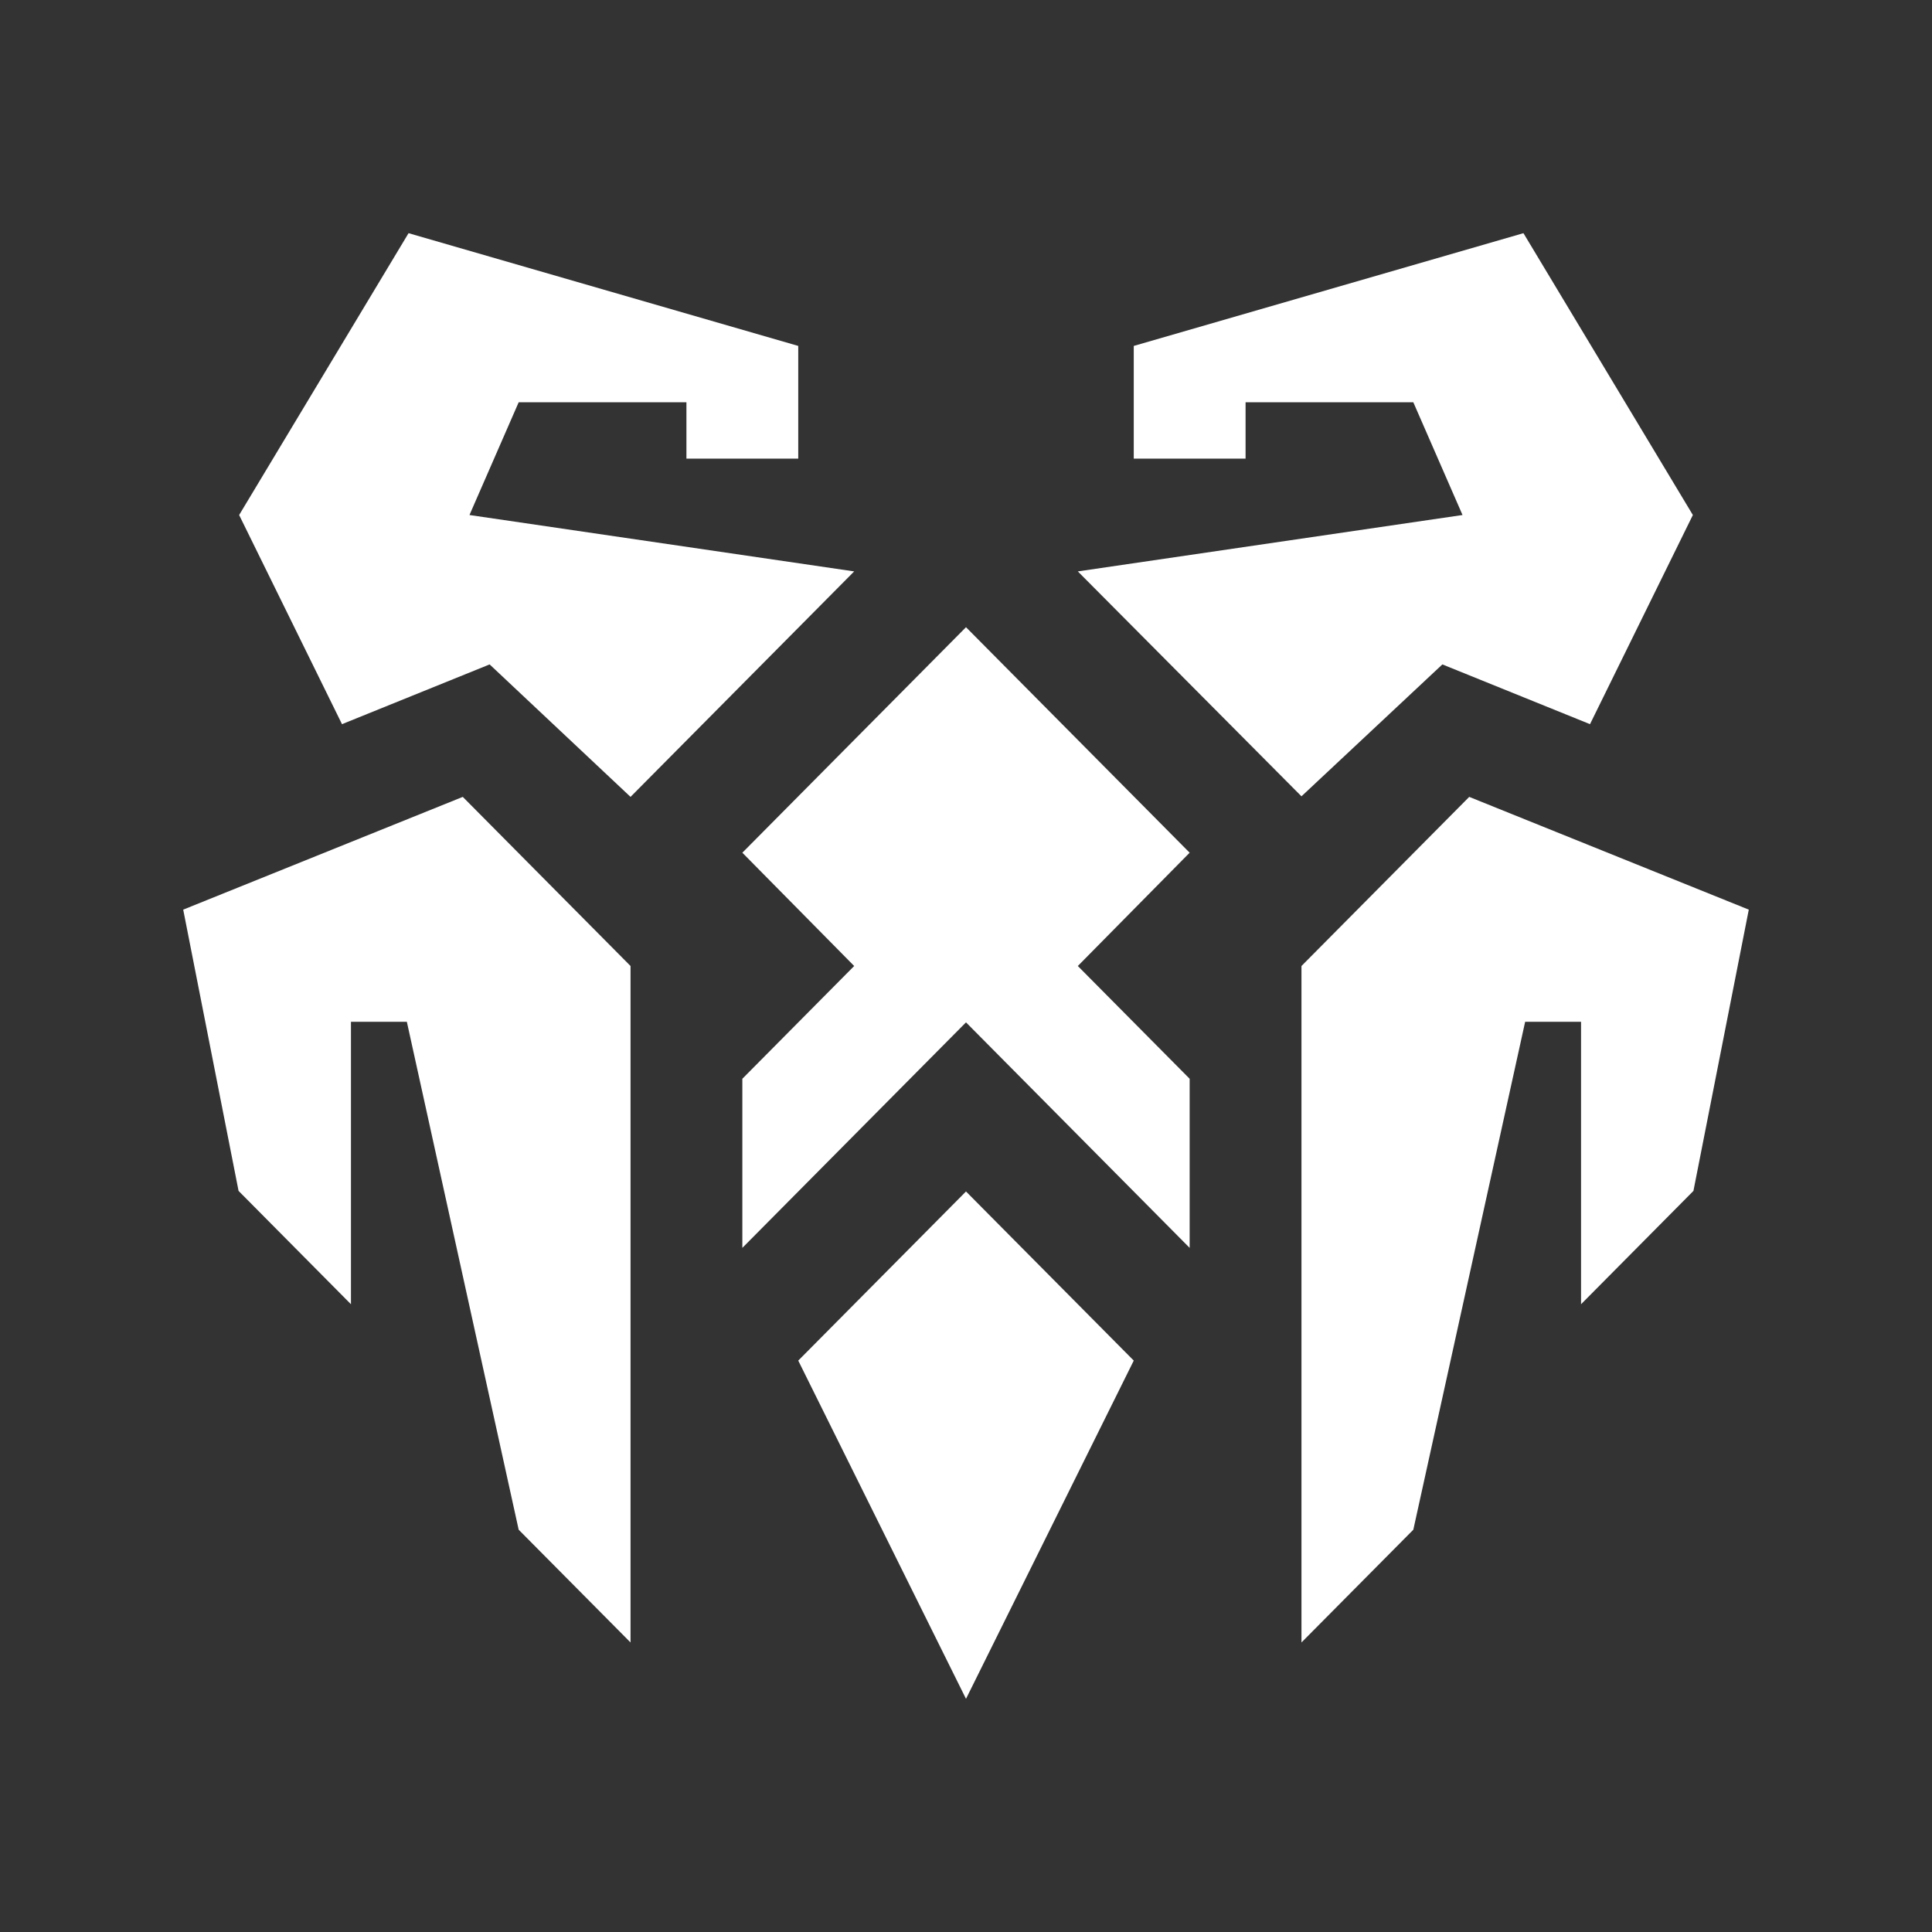
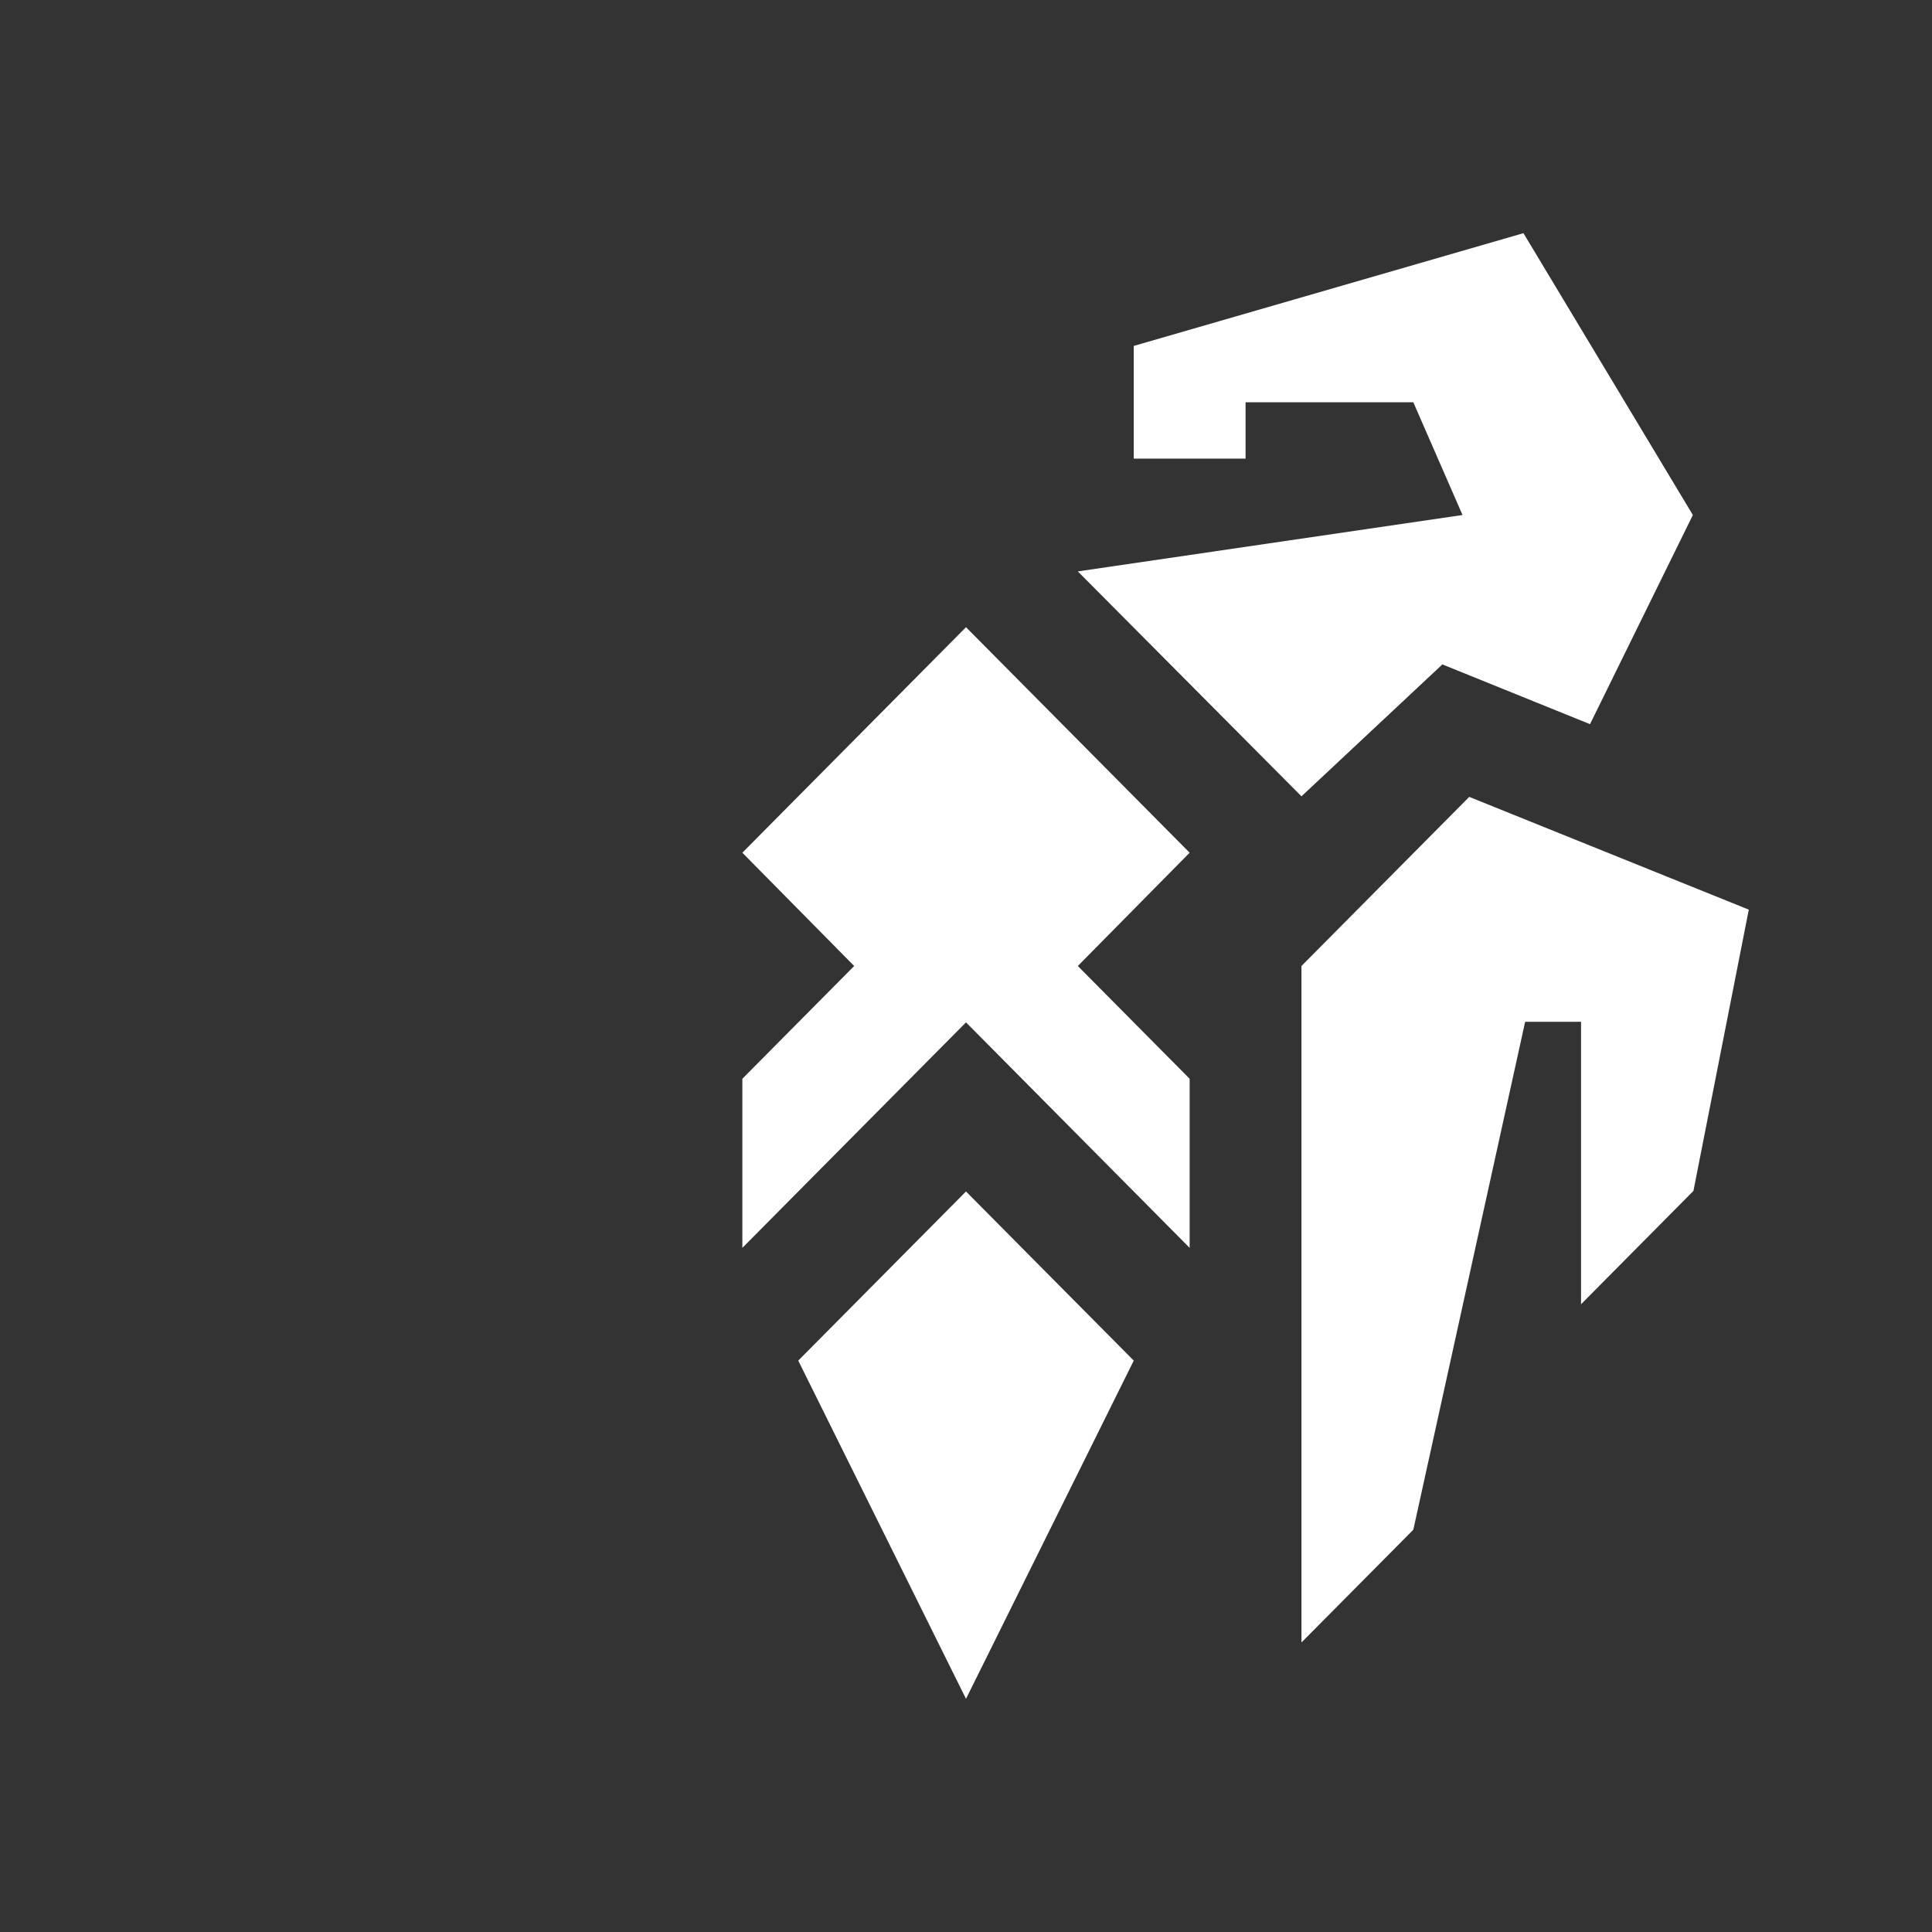
<svg xmlns="http://www.w3.org/2000/svg" width="58" height="58" viewBox="0 0 58 58" fill="none">
  <rect x="0" y="0" width="58" height="58" fill="#333333" stroke="none" />
  <path d="M23.964 40.846L29 51L34.036 40.846L29 35.769L23.964 40.846Z" fill="white" />
-   <path d="M5.5 27.308L7.162 35.752L10.536 39.154V30.675H12.214L15.571 45.923L18.929 49.308V29L13.893 23.923L5.5 27.308Z" fill="white" />
  <path d="M52.5 27.308L50.838 35.752L47.464 39.154V30.675H45.786L42.429 45.923L39.071 49.308V29L44.107 23.923L52.5 27.308Z" fill="white" />
  <path d="M29 18.829L22.286 25.599L25.643 29L22.286 32.385V37.462L29 30.692L35.714 37.462V32.385L32.357 29L35.714 25.599L29 18.829Z" fill="white" />
-   <path d="M14.699 19.946L18.929 23.923L25.643 17.154L14.094 15.461L15.571 12.077H20.607V13.769H23.964V10.385L12.265 7L7.179 15.461L10.267 21.74L14.699 19.946Z" fill="white" />
  <path d="M43.301 19.946L39.071 23.906L32.357 17.154L43.906 15.461L42.429 12.077H37.393V13.769H34.036V10.385L45.735 7L50.821 15.461L47.733 21.74L43.301 19.946Z" fill="white" />
</svg>